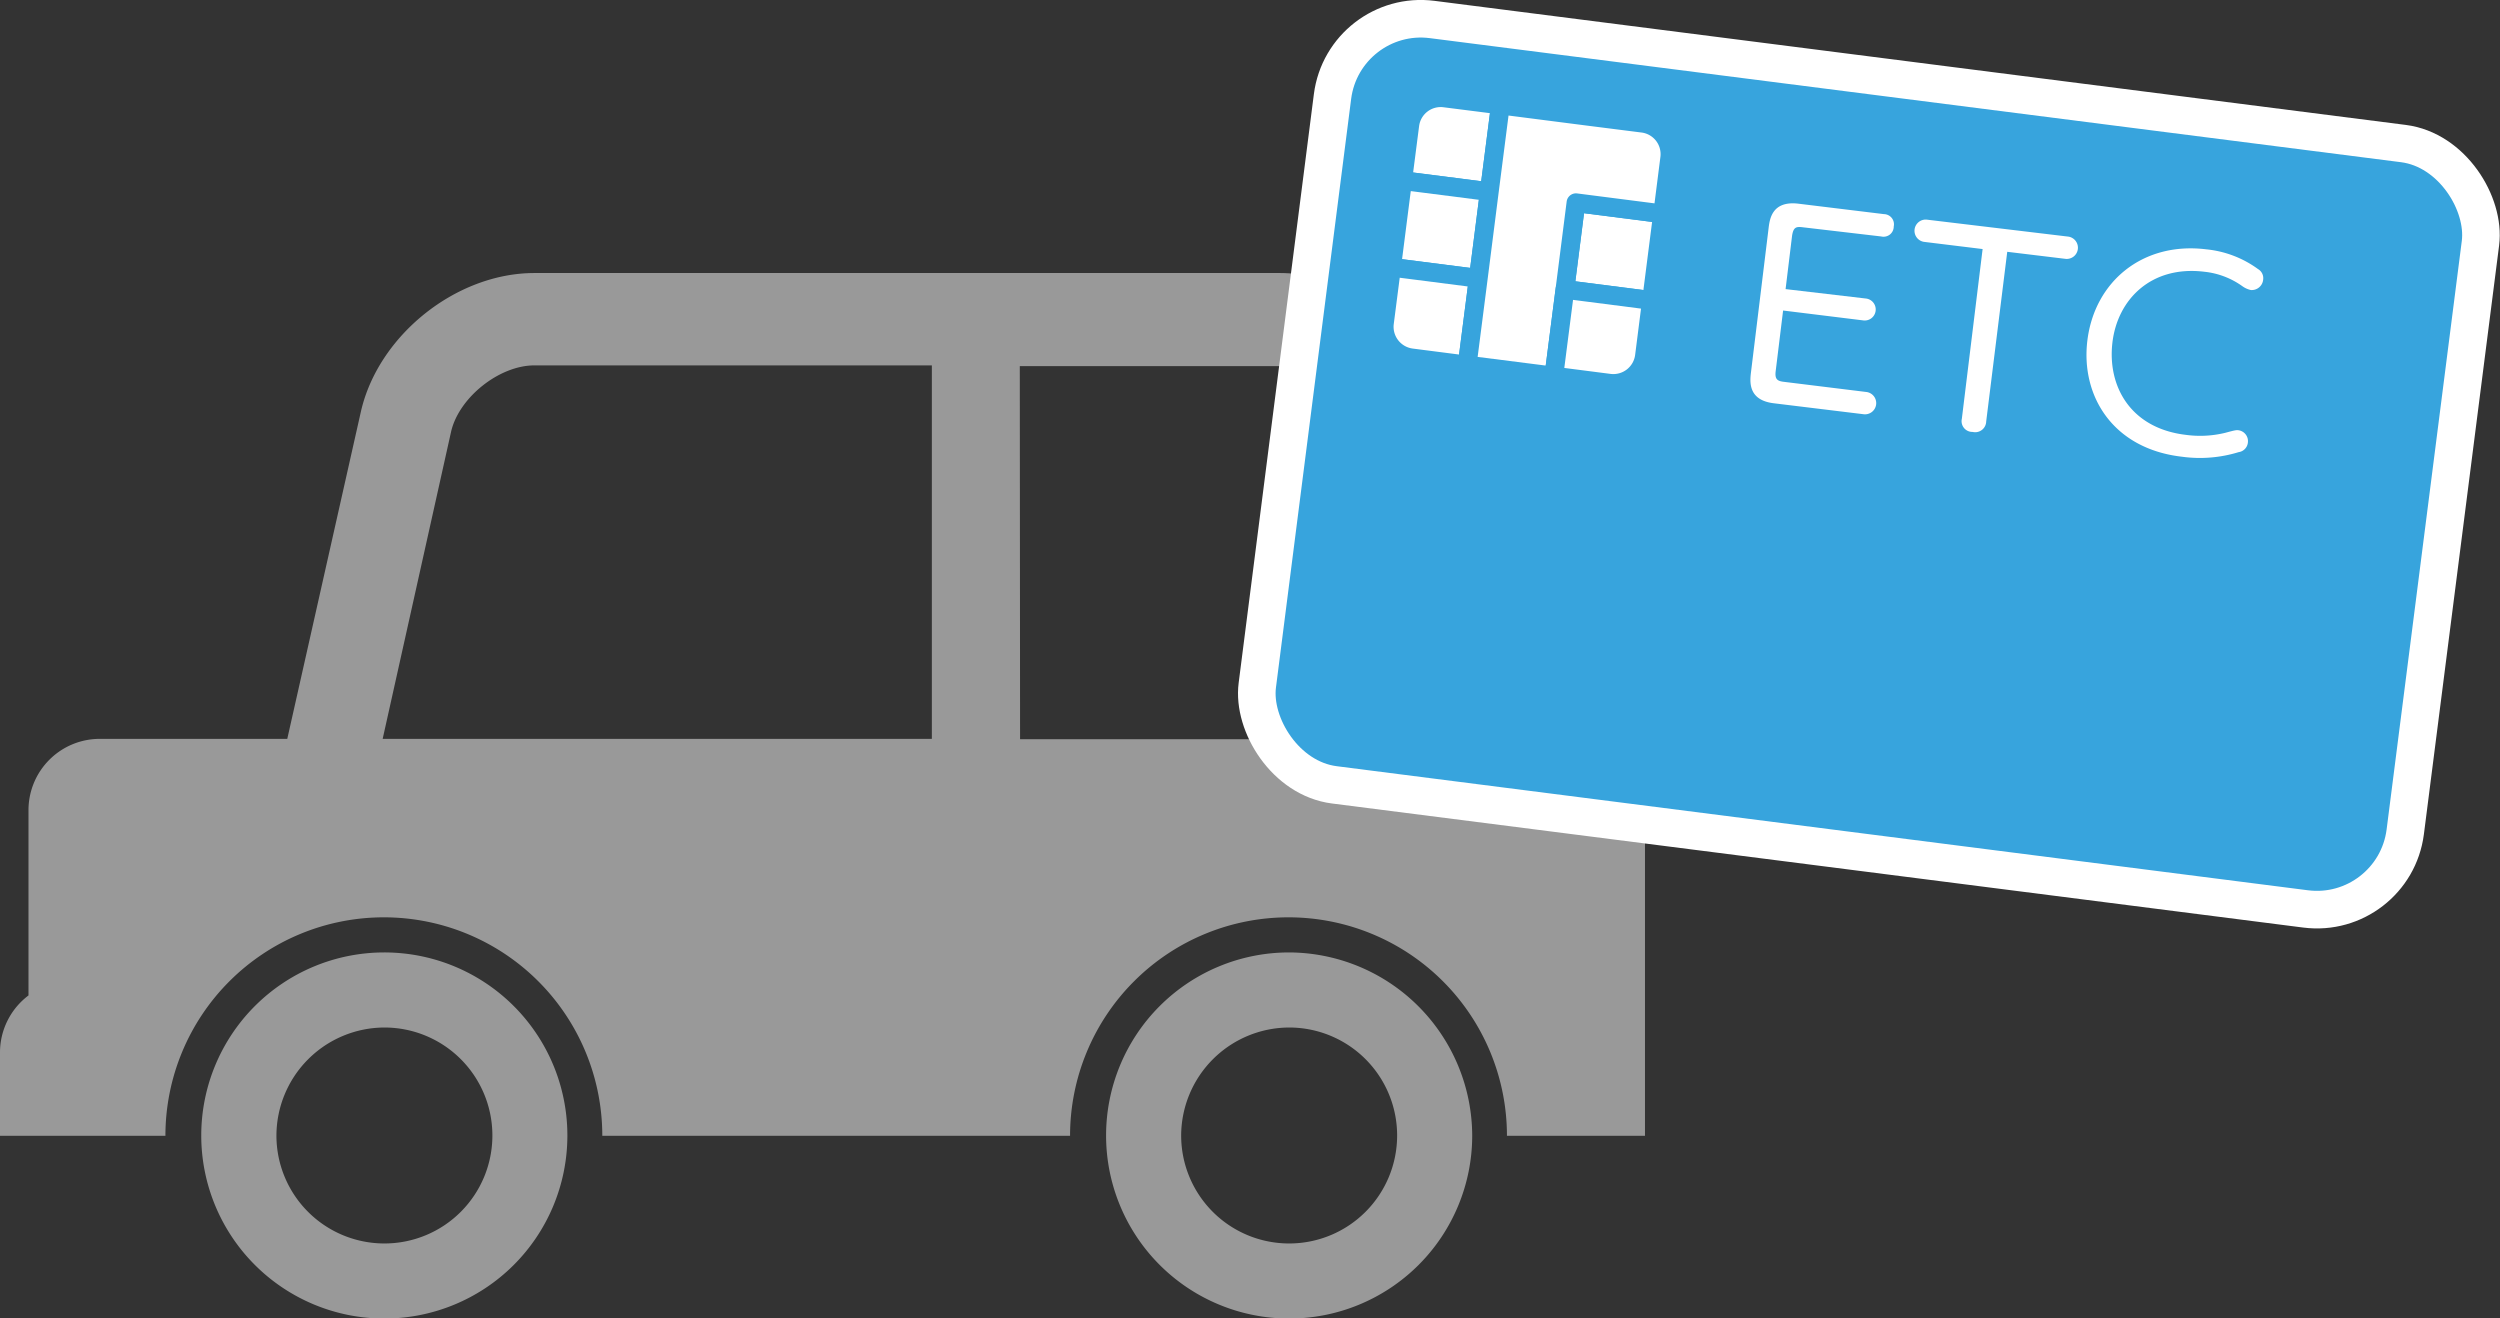
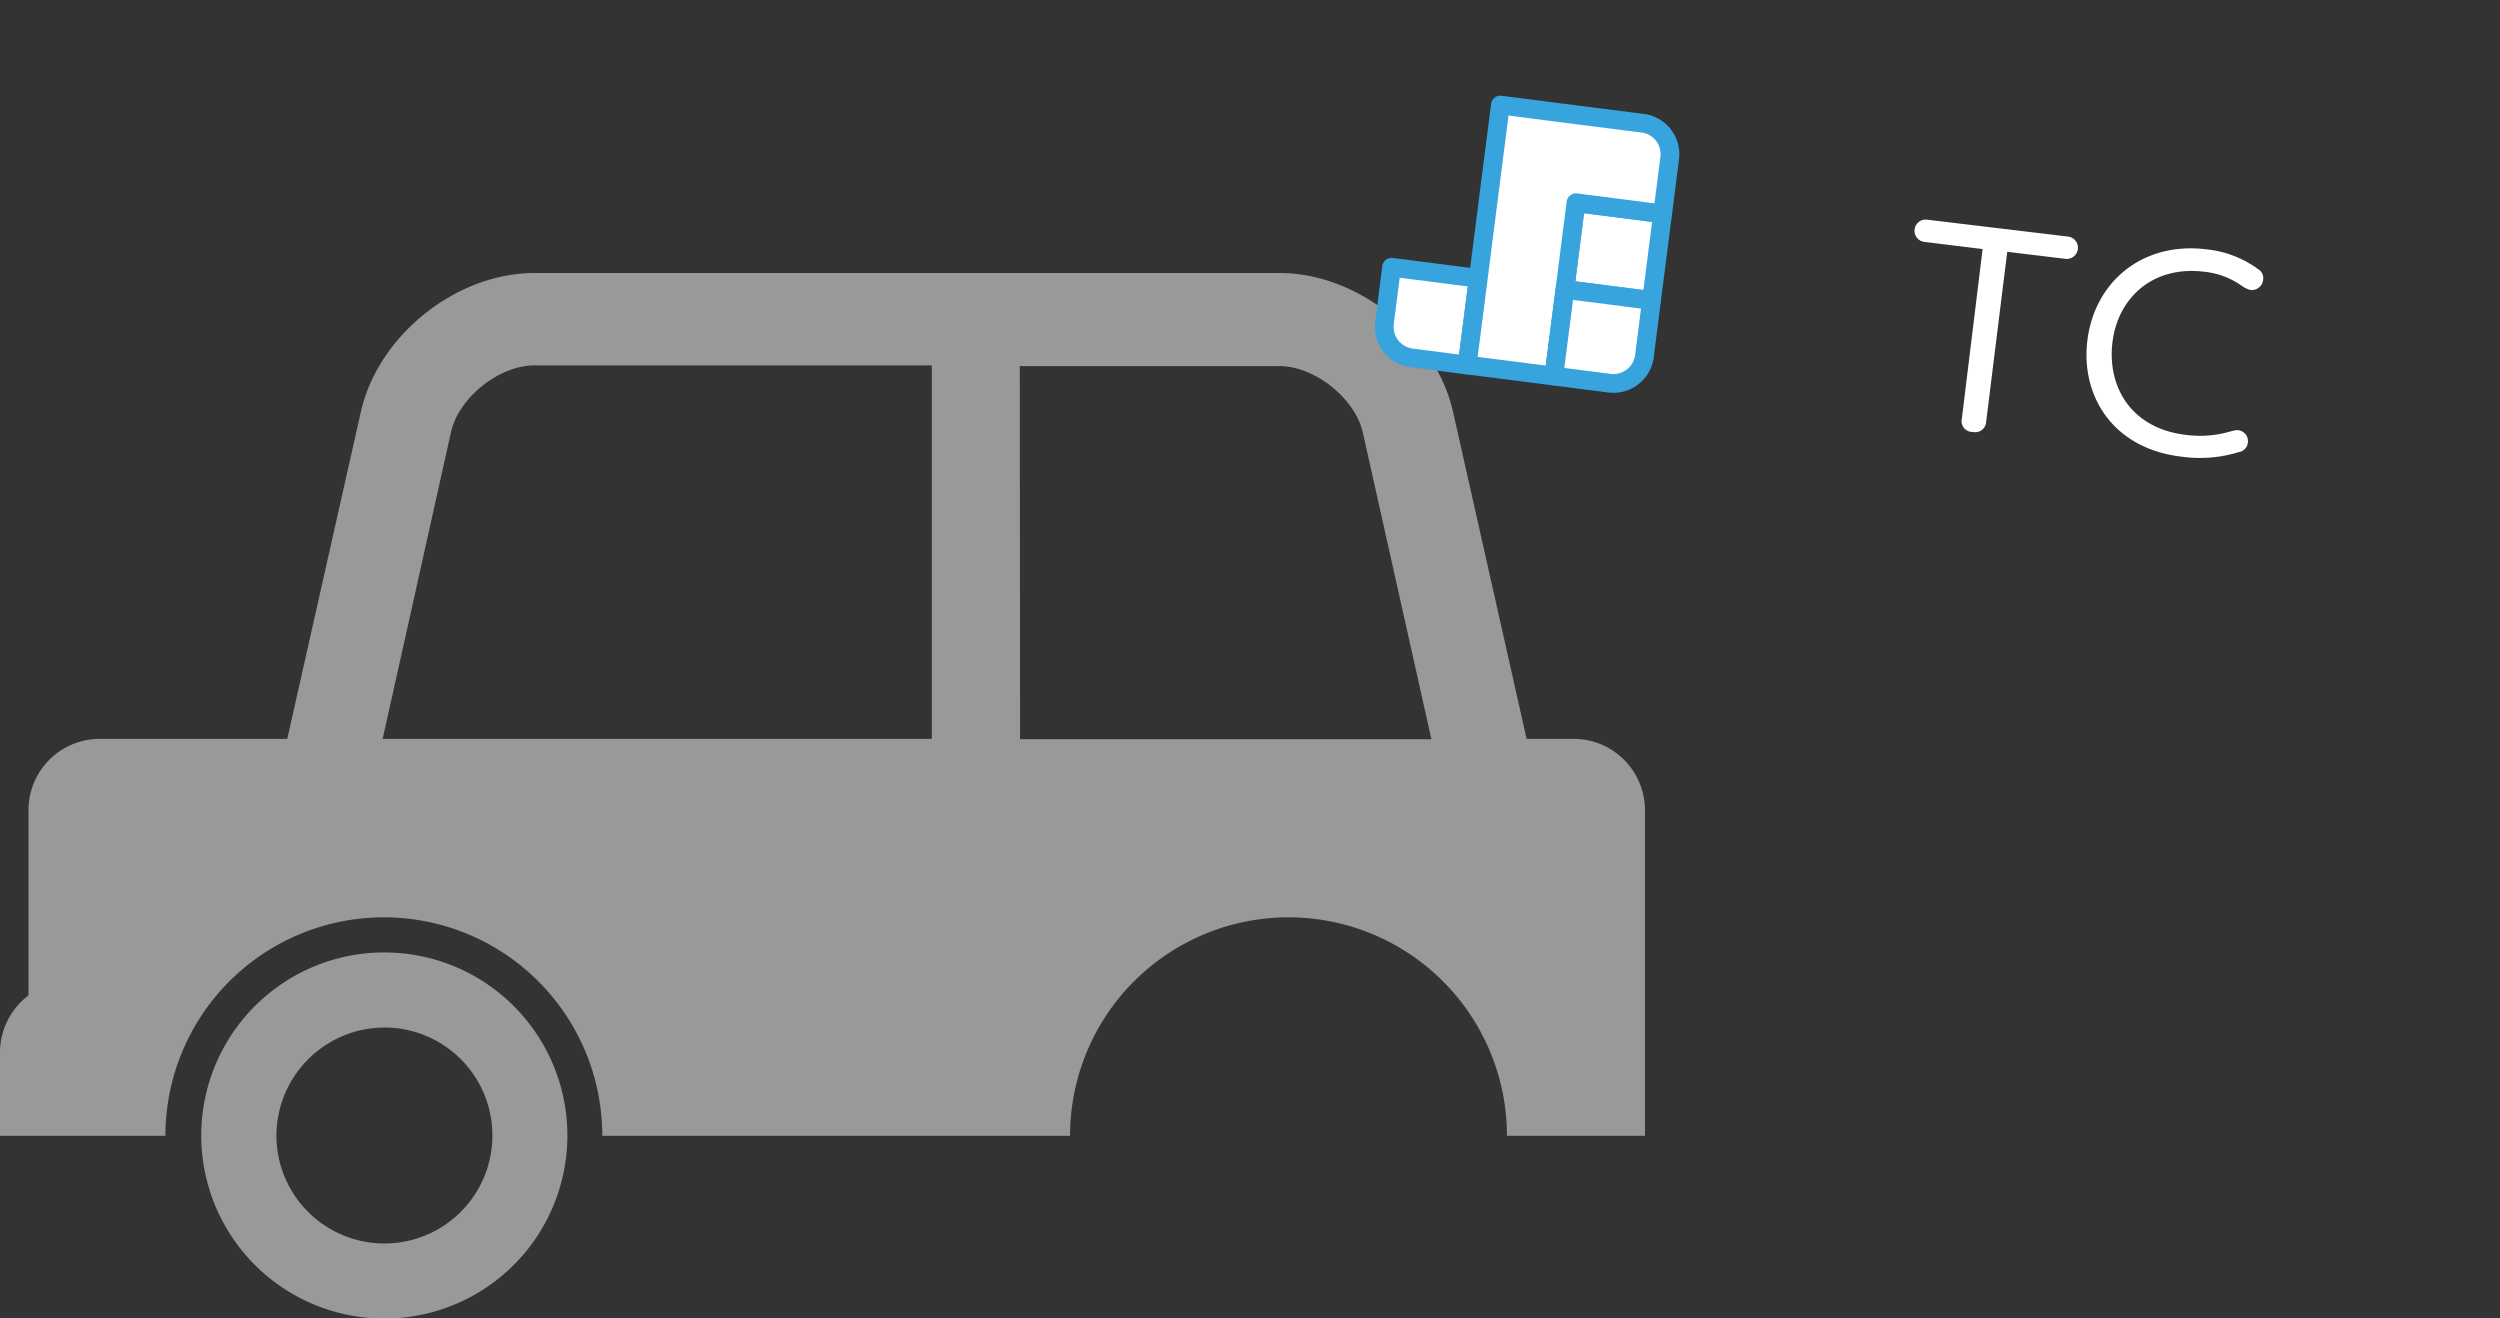
<svg xmlns="http://www.w3.org/2000/svg" width="272.04" height="143.47" viewBox="0 0 272.04 143.47">
  <rect x="0" y="0" width="272.04" height="143.47" fill="#333333" stroke="none" />
  <defs>
    <style>.cls-1{fill:#999;}.cls-2{fill:#37a4dd;stroke:#fff;stroke-width:4.09px;}.cls-2,.cls-3{stroke-linecap:round;stroke-linejoin:round;}.cls-3,.cls-4{fill:#fff;}.cls-3{stroke:#37a4dd;stroke-width:2.04px;}</style>
  </defs>
  <g id="レイヤー_2" data-name="レイヤー 2">
    <g id="レイヤー_1-2" data-name="レイヤー 1">
      <path class="cls-1" d="M39.26,44.84l-8,35.56H10.85A7.76,7.76,0,0,0,3.1,88.15v20.17A7.77,7.77,0,0,0,0,114.51v9.08H18v0a23.77,23.77,0,0,1,47.54,0v0h50.9v0a23.77,23.77,0,0,1,47.54,0v0H179V88.15a7.77,7.77,0,0,0-7.72-7.75h-5.16l-8-35.56c-1.86-8.32-10.35-15.13-18.88-15.13H58.15C49.61,29.71,41.13,36.52,39.26,44.84Zm71.71-5h28.27c3.82,0,8.22,3.51,9.06,7.24l7.46,33.36H111ZM101.4,80.4H41.64L49.08,47c.84-3.73,5.24-7.24,9.07-7.24H101.4Z" />
      <path class="cls-1" d="M41.8,111.81a11.75,11.75,0,1,1-11.72,11.78A11.79,11.79,0,0,1,41.8,111.81m0-8.17a19.92,19.92,0,1,0,19.94,20,19.92,19.92,0,0,0-19.94-20Z" />
-       <path class="cls-1" d="M140.25,111.81a11.75,11.75,0,1,1-11.72,11.78,11.79,11.79,0,0,1,11.72-11.78m0-8.17a19.92,19.92,0,1,0,19.95,20,20,20,0,0,0-19.95-20Z" />
-       <rect class="cls-2" x="140.4" y="8.54" width="125.93" height="83.96" rx="9.69" transform="translate(8.04 -25.37) rotate(7.28)" />
-       <path class="cls-3" d="M157.21,10.66l6.06.77-1.21,9.43-9.43-1.21.78-6.06A3.39,3.39,0,0,1,157.21,10.66Z" />
-       <rect class="cls-3" x="151.99" y="20.22" width="9.51" height="9.51" transform="translate(112.11 177.29) rotate(-82.72)" />
      <rect class="cls-3" x="170.85" y="22.63" width="9.51" height="9.51" transform="translate(126.18 198.1) rotate(-82.72)" />
      <path class="cls-3" d="M151.43,29.08l9.43,1.21-1.21,9.43-6.06-.78a3.41,3.41,0,0,1-2.94-3.8Z" />
      <path class="cls-3" d="M172.69,12.64l-9.42-1.21-1.21,9.43-1.2,9.43-1.21,9.43,9.43,1.2,1.21-9.43,1.2-9.43,9.43,1.21.77-6.06a3.39,3.39,0,0,0-2.93-3.8Z" />
      <path class="cls-3" d="M170.29,31.49l9.42,1.21-.77,6.06a3.41,3.41,0,0,1-3.8,2.94l-6.06-.78Z" />
-       <path class="cls-4" d="M203,32.48a1.2,1.2,0,1,1-.29,2.38l-8.68-1.07-.81,6.62c-.1.85.18,1.06.9,1.14l8.93,1.1a1.22,1.22,0,1,1-.3,2.42L193,43.88c-2.84-.35-2.58-2.42-2.46-3.41l1.91-15.63c.12-1,.37-3,3.21-2.68L205,23.3a1.11,1.11,0,0,1,1.07,1.34,1.11,1.11,0,0,1-1.37,1.09l-8.54-1c-.72-.09-1,0-1.15.89l-.71,5.84Z" />
      <path class="cls-4" d="M216.13,45.86A1.2,1.2,0,0,1,214.65,47a1.17,1.17,0,0,1-1.17-1.43l2.26-18.47-6.28-.77a1.22,1.22,0,1,1,.29-2.42L225,25.74a1.22,1.22,0,1,1-.3,2.42l-6.28-.76Z" />
      <path class="cls-4" d="M227.14,37.05c.78-6.39,6-10.77,12.93-9.92a11.46,11.46,0,0,1,5.64,2.15,1.14,1.14,0,0,1,.56,1.13,1.25,1.25,0,0,1-1.34,1.15,2.46,2.46,0,0,1-.93-.42,8.64,8.64,0,0,0-4.14-1.57c-5.76-.7-9.46,3-10,7.75s2,9.29,8,10a11.52,11.52,0,0,0,4.31-.23c1.07-.29,1.18-.3,1.43-.27a1.2,1.2,0,0,1,1,1.38,1.17,1.17,0,0,1-1,1,14.34,14.34,0,0,1-6.16.5C229.92,48.84,226.4,43.09,227.14,37.05Z" />
    </g>
  </g>
</svg>